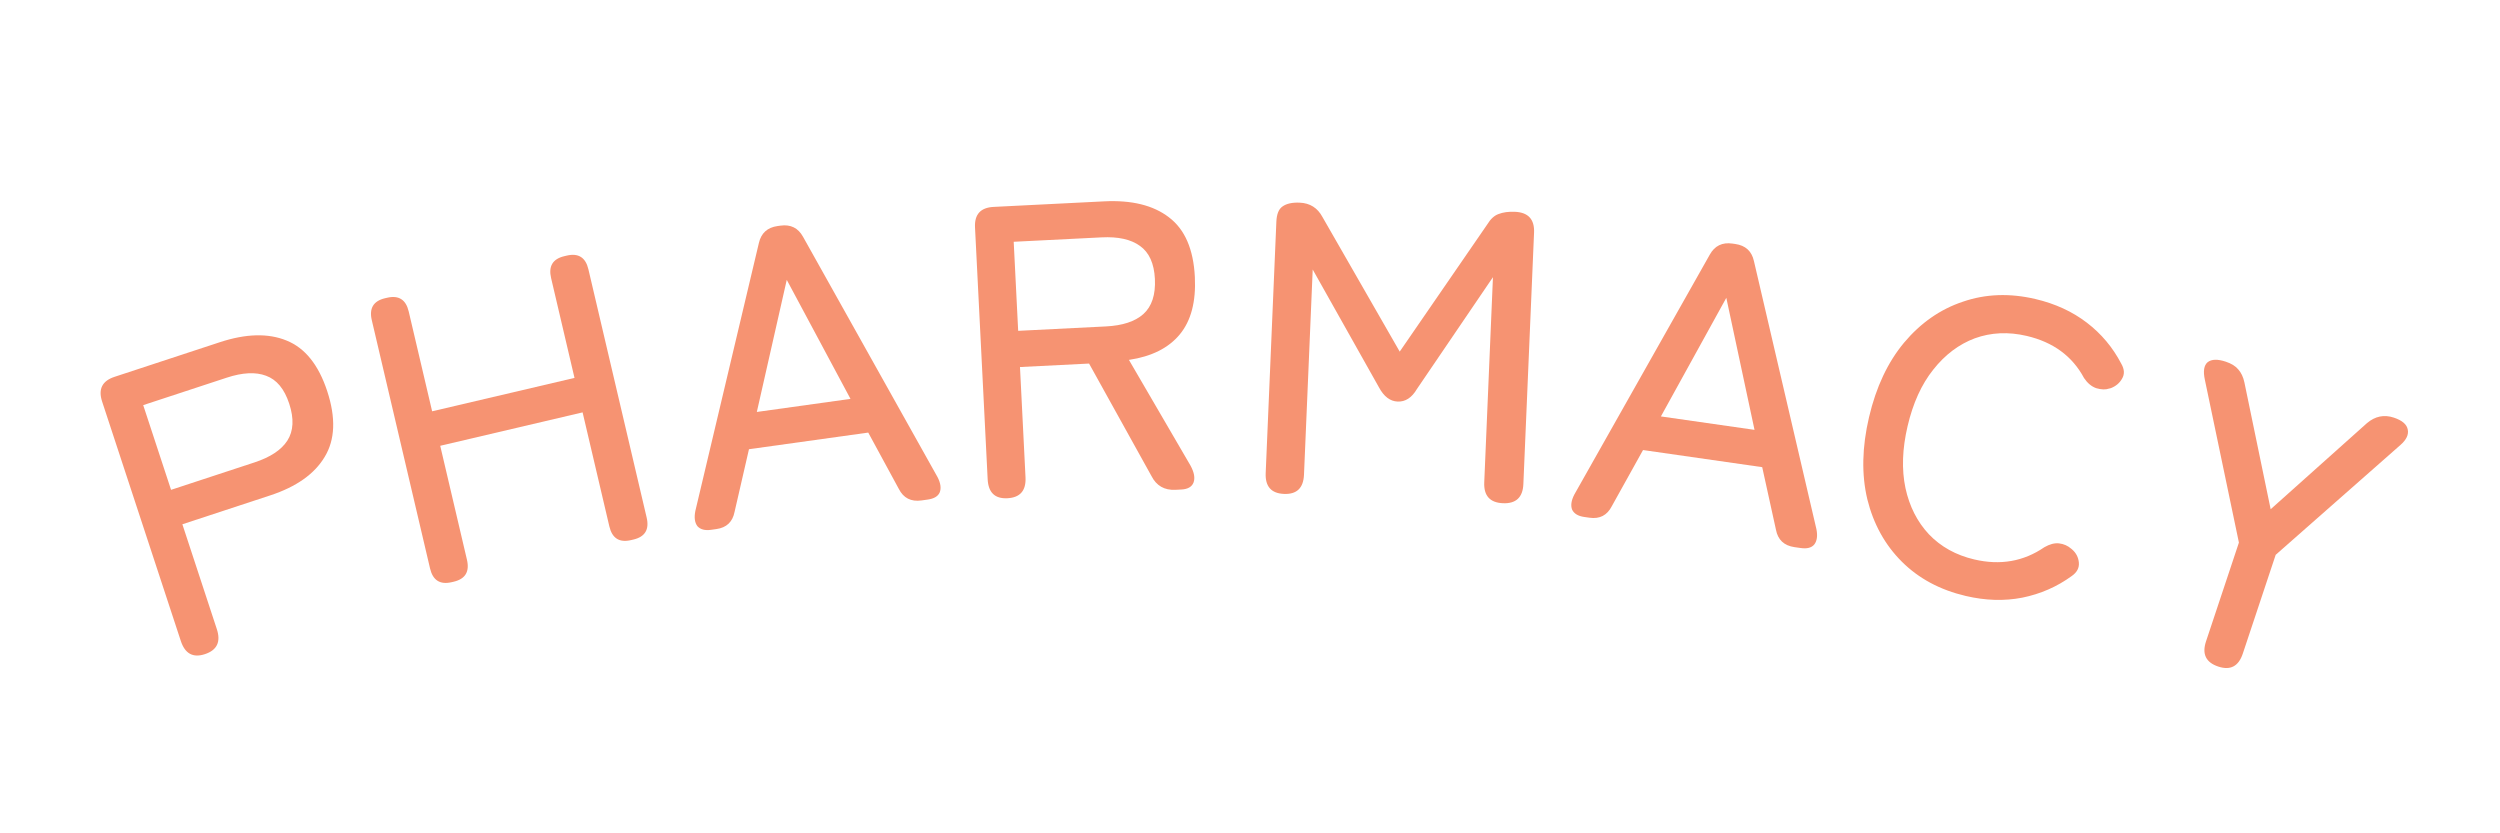
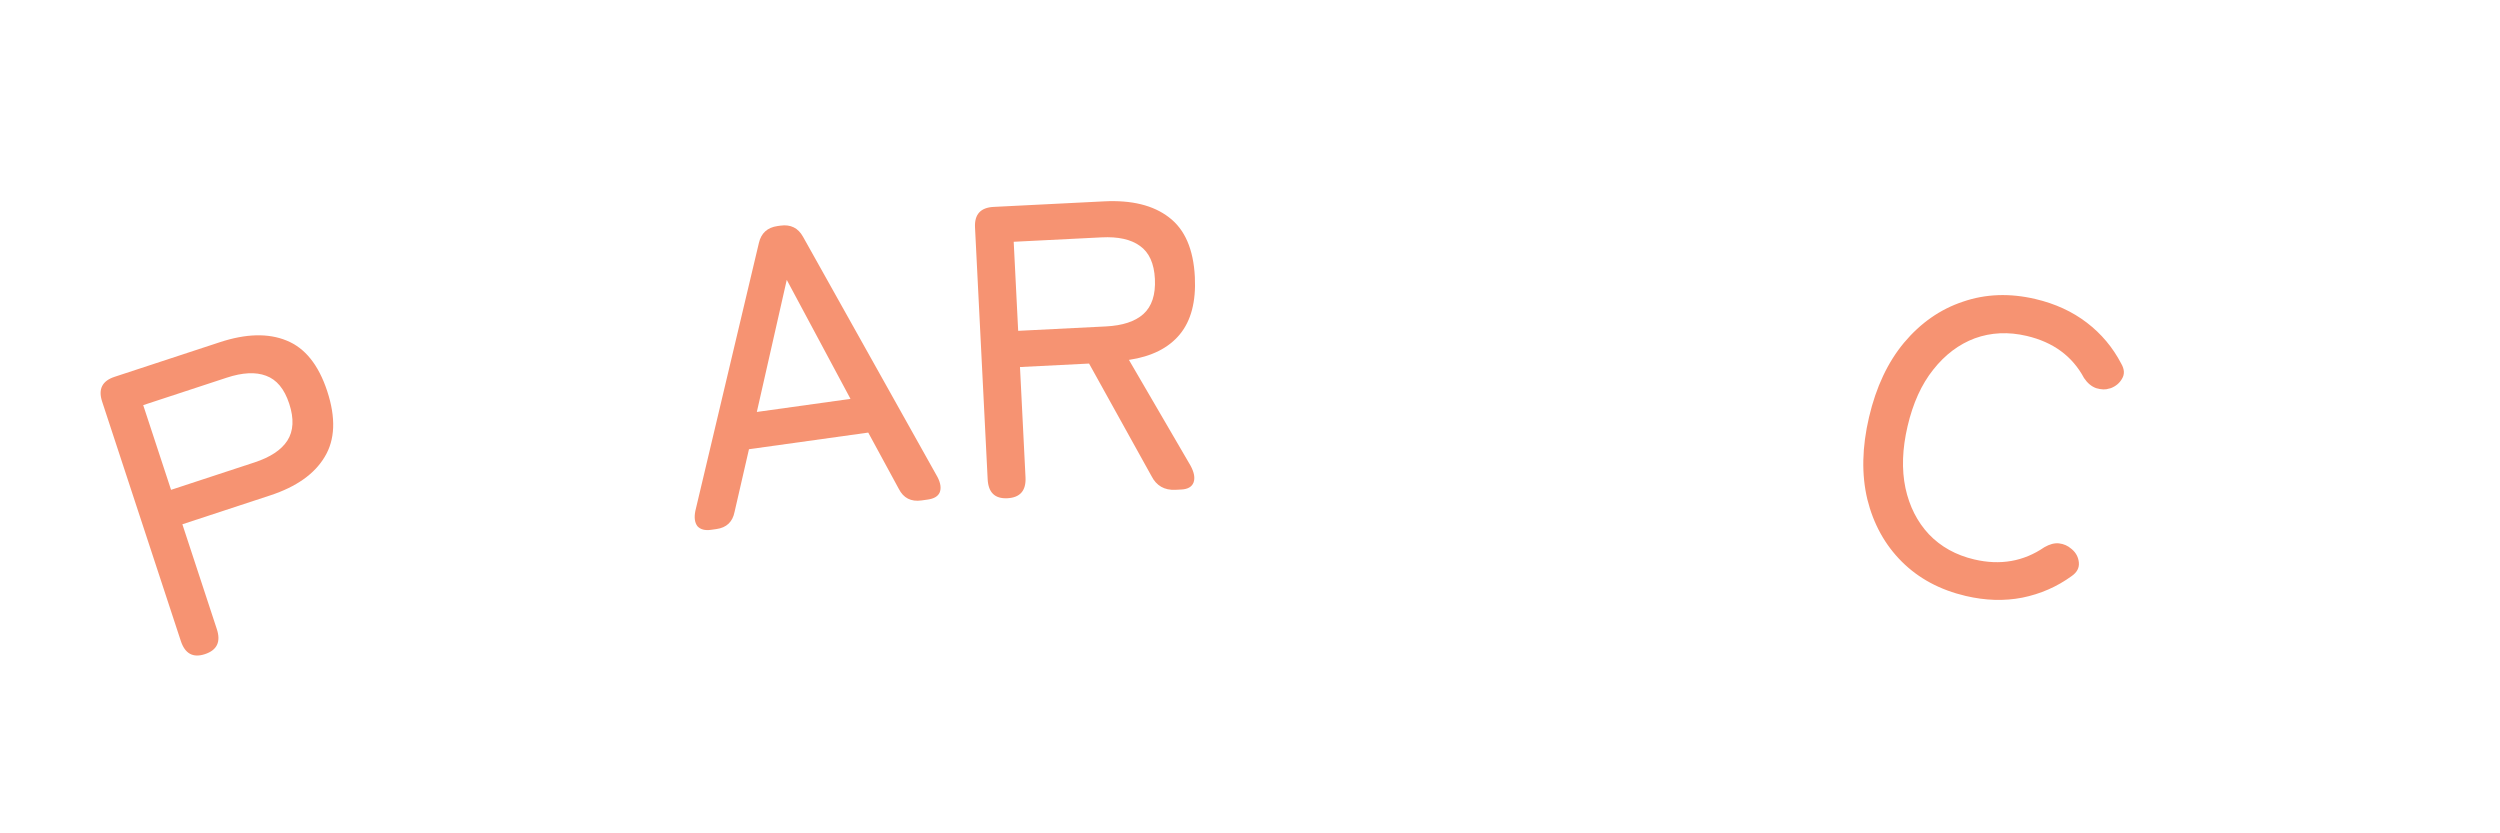
<svg xmlns="http://www.w3.org/2000/svg" width="156" height="52" viewBox="0 0 156 52" fill="none">
  <path d="M12.785 40.819C12.044 41.063 11.544 40.789 11.284 39.999L6.372 25.056C6.117 24.282 6.377 23.767 7.151 23.513L13.721 21.353C15.351 20.817 16.735 20.782 17.874 21.247C19.028 21.707 19.876 22.76 20.418 24.407C20.964 26.07 20.912 27.437 20.261 28.509C19.626 29.575 18.493 30.376 16.863 30.912L11.38 32.715L13.531 39.26C13.791 40.05 13.543 40.57 12.785 40.819ZM10.674 30.566L15.885 28.853C16.873 28.528 17.555 28.076 17.93 27.496C18.316 26.895 18.355 26.125 18.046 25.186C17.743 24.264 17.261 23.684 16.598 23.445C15.953 23.202 15.136 23.242 14.148 23.567L8.936 25.28L10.674 30.566Z" fill="#F69372" />
-   <path d="M28.184 36.328C27.459 36.498 27.009 36.212 26.835 35.47L23.2 19.979C23.026 19.236 23.302 18.78 24.028 18.609L24.154 18.58C24.88 18.409 25.33 18.696 25.504 19.438L26.965 25.665L35.849 23.581L34.389 17.354C34.214 16.611 34.49 16.155 35.216 15.985L35.368 15.949C36.093 15.779 36.543 16.065 36.717 16.807L40.352 32.299C40.526 33.041 40.25 33.498 39.525 33.668L39.373 33.703C38.647 33.874 38.197 33.588 38.023 32.845L36.354 25.732L27.47 27.817L29.138 34.929C29.312 35.672 29.037 36.128 28.311 36.299L28.184 36.328Z" fill="#F69372" />
  <path d="M44.367 33.061C43.989 33.114 43.708 33.039 43.522 32.838C43.351 32.617 43.307 32.299 43.389 31.885L47.355 15.16C47.497 14.546 47.885 14.194 48.52 14.105L48.701 14.08C49.336 13.991 49.806 14.223 50.11 14.776L58.504 29.775C58.697 30.151 58.741 30.469 58.637 30.728C58.531 30.971 58.281 31.119 57.886 31.174L57.5 31.228C56.847 31.319 56.376 31.079 56.086 30.507L54.178 26.993L46.736 28.031L45.838 31.937C45.715 32.567 45.337 32.926 44.702 33.014L44.367 33.061ZM47.226 25.706L53.071 24.89L49.094 17.464L47.226 25.706Z" fill="#F69372" />
  <path d="M62.861 31.09C62.082 31.13 61.671 30.734 61.63 29.903L60.841 14.193C60.8 13.379 61.186 12.952 62 12.911L68.907 12.564C70.621 12.478 71.965 12.81 72.94 13.559C73.932 14.307 74.472 15.547 74.559 17.279C74.636 18.819 74.323 20.015 73.619 20.866C72.916 21.717 71.858 22.247 70.445 22.457L74.291 29.059C74.52 29.481 74.582 29.834 74.474 30.117C74.366 30.383 74.113 30.526 73.715 30.546L73.351 30.564C72.659 30.599 72.159 30.311 71.85 29.702L67.958 22.686L63.647 22.903L63.992 29.784C64.034 30.615 63.657 31.05 62.861 31.09ZM63.534 20.644L69.013 20.369C70.051 20.316 70.828 20.06 71.343 19.601C71.874 19.123 72.115 18.39 72.066 17.404C72.017 16.434 71.705 15.747 71.129 15.342C70.571 14.936 69.772 14.759 68.734 14.812L63.255 15.087L63.534 20.644Z" fill="#F69372" />
-   <path d="M80.121 30.82C79.324 30.787 78.944 30.354 78.979 29.523L79.645 13.833C79.665 13.365 79.791 13.05 80.024 12.886C80.274 12.706 80.633 12.626 81.101 12.646C81.742 12.673 82.215 12.971 82.52 13.539L87.342 21.941L92.806 14.002C93.011 13.663 93.246 13.448 93.51 13.355C93.792 13.245 94.133 13.199 94.531 13.216C95.362 13.252 95.76 13.685 95.725 14.516L95.058 30.206C95.023 31.037 94.598 31.436 93.784 31.401C92.971 31.366 92.581 30.933 92.617 30.102L93.16 17.296L88.414 24.277C88.096 24.818 87.695 25.079 87.21 25.058C86.742 25.038 86.356 24.744 86.05 24.176L81.913 16.818L81.369 29.624C81.333 30.456 80.917 30.854 80.121 30.82Z" fill="#F69372" />
-   <path d="M98.852 32.258C98.475 32.204 98.225 32.054 98.103 31.809C98 31.549 98.045 31.232 98.239 30.857L106.691 15.889C106.997 15.338 107.468 15.108 108.103 15.199L108.283 15.225C108.918 15.316 109.305 15.669 109.444 16.285L113.346 33.025C113.427 33.439 113.382 33.756 113.21 33.977C113.041 34.18 112.759 34.254 112.364 34.197L111.978 34.142C111.326 34.048 110.94 33.686 110.82 33.056L109.962 29.151L102.525 28.083L100.577 31.586C100.285 32.157 99.822 32.397 99.187 32.306L98.852 32.258ZM103.64 25.985L109.482 26.823L107.722 18.585L103.64 25.985Z" fill="#F69372" />
  <path d="M122.663 37.188C121.06 36.812 119.731 36.1 118.677 35.051C117.624 34.003 116.905 32.704 116.521 31.154C116.153 29.608 116.189 27.898 116.629 26.025C117.068 24.152 117.796 22.604 118.813 21.383C119.85 20.148 121.074 19.296 122.484 18.826C123.898 18.338 125.407 18.283 127.01 18.659C128.242 18.948 129.31 19.439 130.216 20.132C131.122 20.825 131.838 21.679 132.366 22.693C132.569 23.043 132.584 23.358 132.411 23.638C132.259 23.905 132.027 24.1 131.713 24.222L131.6 24.249C131.387 24.324 131.122 24.315 130.805 24.223C130.509 24.118 130.256 23.907 130.045 23.591C129.315 22.227 128.123 21.35 126.469 20.962C125.322 20.693 124.242 20.743 123.23 21.11C122.235 21.482 121.37 22.134 120.635 23.065C119.904 23.98 119.37 25.154 119.034 26.589C118.701 28.006 118.657 29.296 118.901 30.457C119.149 31.601 119.636 32.561 120.362 33.337C121.104 34.116 122.05 34.641 123.197 34.91C124.817 35.29 126.275 35.035 127.569 34.146C127.899 33.956 128.202 33.876 128.48 33.906C128.775 33.939 129.033 34.053 129.255 34.248L129.299 34.285C129.55 34.504 129.691 34.778 129.721 35.105C129.751 35.432 129.606 35.71 129.285 35.938C128.362 36.611 127.33 37.063 126.19 37.294C125.07 37.512 123.895 37.477 122.663 37.188Z" fill="#F69372" />
-   <path d="M138.421 41.594C137.648 41.337 137.393 40.814 137.655 40.024L139.708 33.857L137.583 23.695C137.468 23.164 137.525 22.799 137.755 22.602C138.002 22.41 138.38 22.399 138.89 22.569C139.235 22.684 139.493 22.842 139.663 23.045C139.85 23.253 139.979 23.525 140.05 23.859L141.689 31.776L147.697 26.405C148.207 25.972 148.766 25.856 149.374 26.059C149.901 26.234 150.191 26.486 150.246 26.815C150.307 27.127 150.156 27.442 149.794 27.761L142.003 34.621L139.95 40.788C139.687 41.577 139.177 41.846 138.421 41.594Z" fill="#F69372" />
</svg>